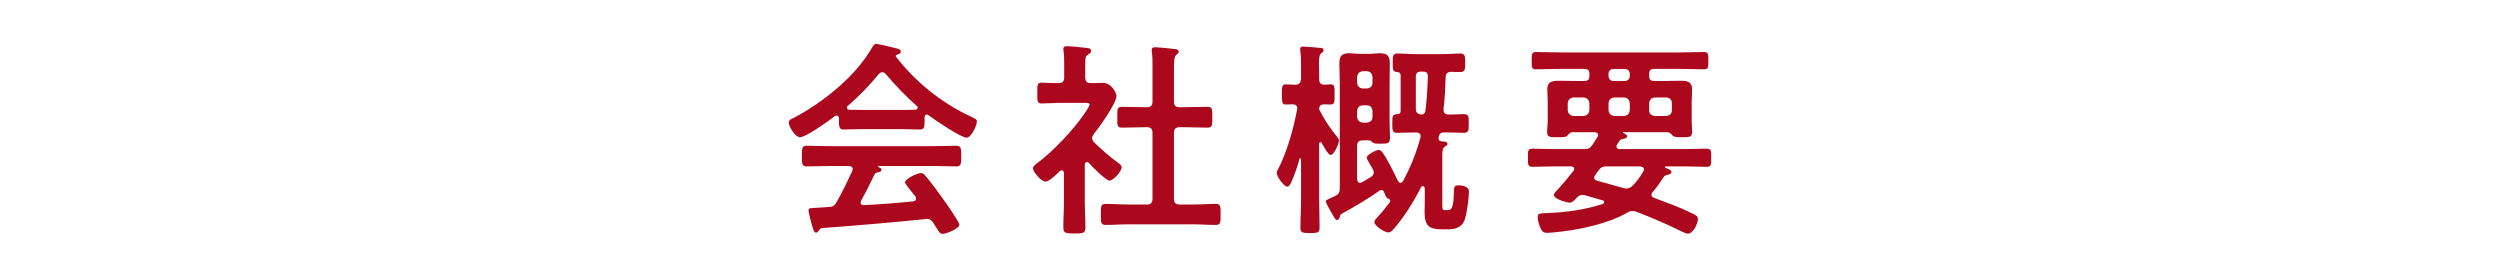
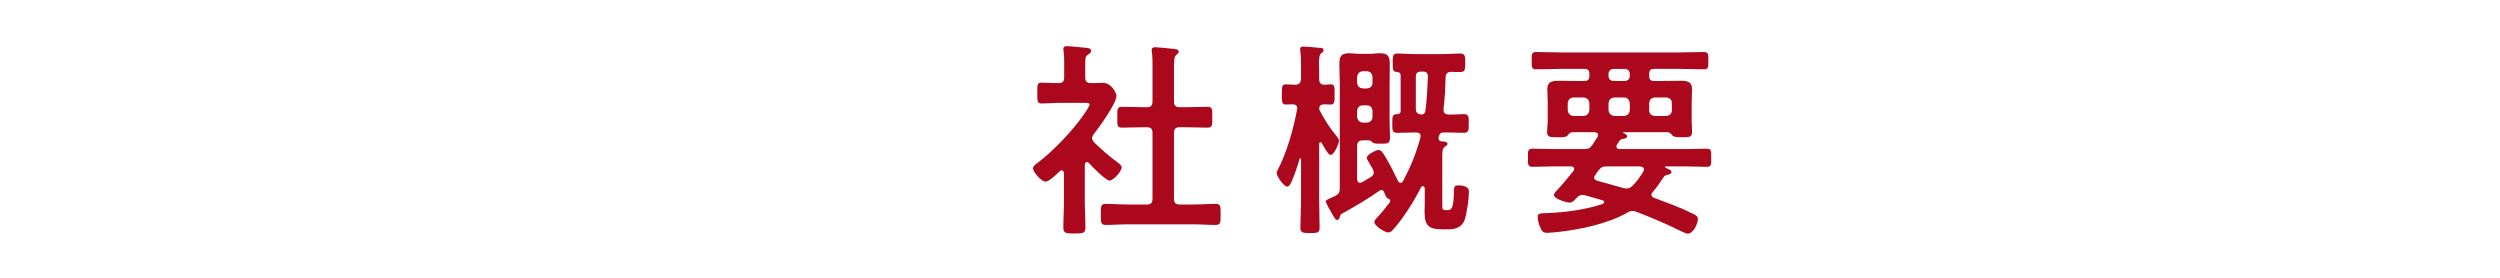
<svg xmlns="http://www.w3.org/2000/svg" id="b" viewBox="0 0 360 40">
  <defs>
    <style>.d{fill:none;}.e{fill:#ab081d;}</style>
  </defs>
  <g id="c">
    <g>
      <g>
-         <path class="e" d="M120.809,17.03c-.029-.18-.09-.39-.33-.39-.119,0-.18,.03-.27,.09-.809,.63-4.139,3.03-5.01,3.03-.66,0-1.619-1.5-1.619-2.13,0-.36,.42-.51,.779-.69,4.199-2.22,8.881-5.97,11.25-10.14,.119-.21,.299-.48,.57-.48,.33,0,2.609,.57,3.09,.69,.209,.06,.449,.18,.449,.42,0,.3-.33,.39-.57,.45-.09,.03-.148,.09-.148,.18,0,.06,0,.09,.029,.12,2.82,3.63,6.51,6.6,10.648,8.55,.691,.33,.99,.42,.99,.78,0,.57-.809,2.31-1.469,2.31-.871,0-4.65-2.61-5.52-3.24-.061-.06-.121-.09-.211-.09-.24,0-.301,.21-.33,.39v.63c0,.75-.061,1.14-.629,1.14-.75,0-1.891-.06-2.791-.06h-5.49c-.93,0-1.979,.06-2.818,.06-.602,0-.602-.54-.602-1.38v-.24Zm3.211,11.85c-.061,.09-.09,.15-.09,.27,0,.3,.209,.39,.48,.39,2.34-.12,4.709-.3,7.078-.54,.24-.03,.42-.12,.42-.42,0-.24-.119-.36-.27-.51-.42-.51-1.32-1.62-1.32-1.8,0-.51,1.771-1.35,2.281-1.35,.299,0,.51,.18,.689,.42,.779,.93,1.709,2.16,2.4,3.149,.389,.54,2.459,3.45,2.459,3.87,0,.57-1.92,1.32-2.4,1.32-.359,0-.51-.24-.959-.96-.09-.15-.211-.36-.359-.57-.24-.39-.48-.63-.961-.63-.09,0-.15,.03-.209,.03-2.461,.24-4.891,.48-7.352,.69-2.52,.21-4.588,.39-7.469,.6-.27,.03-.391,.12-.57,.42-.09,.12-.18,.24-.33,.24-.33,0-.42-.42-.629-1.11-.09-.24-.48-1.83-.48-2.07,0-.42,.209-.33,1.5-.42l1.379-.09c.631-.03,.871-.18,1.17-.72,.842-1.47,1.531-2.94,2.25-4.47,.031-.09,.061-.15,.061-.27,0-.33-.27-.42-.57-.45h-2.369c-1.23,0-2.49,.06-3.721,.06-.689,0-.66-.54-.66-1.47,0-.99-.029-1.5,.66-1.5,1.23,0,2.49,.06,3.721,.06h14.16c1.26,0,2.488-.06,3.748-.06,.691,0,.66,.54,.66,1.5,0,.93,.031,1.47-.66,1.47-1.26,0-2.488-.06-3.748-.06h-7.471c-.09,0-.119,0-.119,.06,0,.06,.059,.06,.148,.12,.24,.12,.361,.18,.361,.36,0,.27-.271,.33-.451,.36-.33,.06-.449,.12-.6,.42-.539,1.14-1.26,2.58-1.859,3.66Zm3-18.479c-.211,0-.33,.12-.48,.27-1.41,1.71-2.789,3.12-4.471,4.59-.09,.06-.119,.15-.119,.24,0,.21,.15,.27,.301,.3,.66,0,1.318,.03,1.979,.03h5.49c.689,0,1.381,0,2.1-.03,.15-.03,.33-.09,.33-.3,0-.09-.059-.18-.119-.24-1.439-1.23-3.301-3.18-4.5-4.62-.121-.15-.301-.24-.51-.24Z" />
        <path class="e" d="M156.511,23.33c-.211,0-.27,.21-.301,.36v5.31c0,1.23,.09,2.46,.09,3.72,0,.87-.299,.9-1.59,.9-1.26,0-1.59-.03-1.59-.9,0-1.23,.09-2.49,.09-3.72v-4.08c-.029-.18-.09-.39-.328-.39-.121,0-.182,.06-.271,.12-.449,.42-1.5,1.5-2.07,1.5-.6,0-1.799-1.44-1.799-1.89,0-.36,.48-.66,.75-.87,2.189-1.65,5.039-4.65,6.6-6.93,.15-.21,.811-1.17,.811-1.41,0-.21-.33-.24-.691-.24h-3.389c-.961,0-2.07,.09-2.82,.09-.689,0-.631-.42-.631-1.53s-.029-1.47,.602-1.47c.568,0,1.68,.09,2.459,.06,.6,0,.811-.24,.811-.84v-1.86c0-.63,0-1.29-.09-1.92-.031-.09-.031-.18-.031-.27,0-.36,.24-.42,.51-.42,.57,0,2.16,.18,2.762,.24,.299,.03,.719,.06,.719,.45,0,.27-.24,.39-.51,.57-.301,.21-.33,.54-.33,1.38v1.83c0,.57,.211,.84,.779,.84,.602,.03,1.17-.03,1.74-.03,1.32,0,1.98,1.53,1.98,1.89,0,1.05-2.52,4.56-3.27,5.49-.121,.21-.24,.36-.24,.6,0,.24,.15,.42,.301,.6,1.229,1.17,2.068,1.92,3.449,2.94,.209,.15,.51,.39,.51,.66,0,.51-1.141,1.89-1.77,1.89-.51,0-2.551-2.07-2.971-2.55-.09-.06-.15-.12-.27-.12Zm14.07-7.89c1.078,0,2.189-.06,3.299-.06,.721,0,.689,.36,.689,1.5,0,1.14,.031,1.5-.689,1.5-1.109,0-2.189-.06-3.299-.06h-.691c-.6,0-.84,.24-.84,.84v9.45c0,.6,.24,.84,.84,.84h1.861c1.109,0,2.219-.09,3.328-.09,.721,0,.691,.42,.691,1.5,0,1.14,.029,1.53-.691,1.53-1.109,0-2.219-.09-3.328-.09h-9.24c-1.08,0-2.189,.09-3.301,.09-.719,0-.689-.39-.689-1.53,0-1.11-.029-1.5,.689-1.5,1.111,0,2.221,.09,3.301,.09h2.639c.57,0,.811-.24,.811-.84v-9.45c0-.6-.24-.84-.811-.84h-.27c-1.08,0-2.189,.06-3.299,.06-.75,0-.691-.36-.691-1.5,0-1.14-.059-1.5,.691-1.5,1.109,0,2.219,.06,3.299,.06h.27c.57,0,.811-.24,.811-.81v-5.04c0-.75,0-1.5-.09-2.07-.029-.12-.029-.21-.029-.3,0-.36,.24-.42,.539-.42,.361,0,2.43,.21,2.85,.27,.211,.03,.51,.09,.51,.36,0,.21-.18,.3-.359,.48-.299,.24-.33,.87-.33,1.89v4.83c0,.57,.24,.81,.84,.81h.691Z" />
        <path class="e" d="M192.54,19.7c.119,.18,.27,.3,.27,.54,0,.45-.689,2.07-1.199,2.07-.391,0-1.08-1.38-1.291-1.74-.029-.06-.09-.09-.18-.09-.119,0-.18,.09-.18,.24v8.04c0,1.32,.061,2.64,.061,3.99,0,.75-.24,.81-1.35,.81-1.021,0-1.41-.03-1.41-.72,0-1.38,.09-2.73,.09-4.08v-5.85c-.029-.06-.029-.12-.121-.12-.059,0-.09,.03-.09,.09-.33,1.11-.689,2.25-1.17,3.3-.119,.27-.299,.69-.629,.69-.451,0-1.5-1.47-1.5-1.95,0-.18,.061-.3,.15-.45,1.318-2.49,2.279-5.94,2.789-8.7,0-.03,.029-.15,.029-.18,0-.42-.33-.57-.689-.57-.18,0-.84,.03-.99,.03-.57,0-.539-.54-.539-1.47,0-.9-.031-1.44,.539-1.44,.271,0,.93,.06,1.381,.06,.6-.03,.779-.24,.84-.84v-1.59c0-.84,0-1.86-.121-2.49v-.24c0-.3,.211-.33,.451-.33,.389,0,1.859,.12,2.309,.18,.271,0,.602,0,.602,.36,0,.21-.15,.27-.33,.42-.271,.18-.33,.75-.33,1.53,0,.45,.029,.96,.029,1.53v.63c0,.57,.211,.84,.779,.84,.24-.03,.75-.06,.9-.06,.6,0,.541,.51,.541,1.44,0,.93,.059,1.47-.541,1.47-.119,0-.809-.03-.959-.03-.451,.03-.691,.15-.721,.63,.029,.15,.029,.21,.121,.33,.719,1.41,1.469,2.49,2.459,3.72Zm3.721,.51c-.57,0-.84,.24-.84,.84v4.74c.029,.27,.119,.54,.449,.54,.09,0,.18-.06,.27-.09,.42-.24,.84-.48,1.26-.75,.24-.15,.42-.33,.42-.66,0-.18-.059-.3-.119-.45-.15-.24-.9-1.5-.9-1.65,0-.45,1.35-1.14,1.74-1.14,.301,0,.51,.3,.779,.72,.061,.12,.121,.21,.211,.33,.66,1.14,1.23,2.25,1.77,3.39,.09,.15,.18,.3,.391,.3,.148,0,.27-.12,.359-.27,1.141-2.16,1.83-3.87,2.49-6.24,0-.06,.029-.12,.029-.21,0-.42-.33-.54-.689-.54h-.18c-.84,0-1.68,.06-2.52,.06-.721,0-.691-.48-.691-1.35,0-1.14,.031-1.32,.75-1.35,.42-.03,.451-.27,.451-.48v-5.1c-.031-.27-.061-.42-.451-.48-.66-.03-.689-.21-.689-1.32,0-.93-.029-1.35,.721-1.35s1.648,.09,2.488,.09h3.99c.84,0,1.74-.09,2.49-.09,.779,0,.75,.45,.75,1.38,0,.78,.029,1.29-.689,1.29-.451,0-.871,0-1.32-.03-.57,.03-.779,.24-.811,.81-.059,1.74-.09,2.76-.299,4.53v.18c0,.45,.33,.63,.75,.63,.719,.03,1.439-.06,2.16-.06,.779,0,.719,.45,.719,1.35,0,1.14,0,1.35-.9,1.35-.449,0-1.199-.06-2.309-.06h-.391c-.391,0-.57,.12-.689,.51-.031,.06-.061,.27-.061,.36,0,.27,.211,.39,.449,.42,.24,0,.842,0,.842,.36,0,.21-.211,.3-.361,.39-.389,.24-.389,.72-.389,1.62v6.96c0,.54,.148,.57,.568,.57h.182c.719,0,.869-.57,.93-2.79,.029-.45,0-.78,.629-.78,.57,0,1.531,.15,1.531,.87,0,.99-.301,3.27-.66,4.2-.391,.93-1.26,1.26-2.221,1.26h-.959c-1.891,0-2.551-.48-2.551-2.46,0-.48,.029-.99,.029-1.47v-1.95c-.029-.18-.09-.33-.27-.33-.209,0-.299,.18-.359,.33-.961,1.89-2.43,4.229-3.84,5.82-.211,.24-.451,.51-.781,.51-.51,0-2.01-.93-2.01-1.5,0-.21,.182-.42,.33-.57,.781-.84,1.23-1.41,1.92-2.31,.031-.06,.031-.12,.031-.18,0-.18-.121-.24-.271-.3-.299-.06-.479-.6-.629-.99-.09-.15-.18-.27-.359-.27-.121,0-.211,.06-.301,.12-1.709,1.2-3.539,2.28-5.4,3.3-.24,.12-.27,.33-.33,.57-.059,.18-.18,.33-.389,.33-.18,0-.301-.24-.42-.42-.031-.06-.121-.21-.211-.36-.359-.6-.959-1.68-.959-1.86,0-.18,.09-.24,.629-.48,.15-.06,.33-.15,.57-.27l.09-.03c.57-.3,.721-.51,.721-1.17V12.23c0-.96-.061-1.95-.061-2.91,0-1.08,.15-1.65,1.381-1.65,.568,0,1.17,.09,1.738,.09h1.021c.6,0,1.17-.09,1.738-.09,1.141,0,1.381,.48,1.381,1.53,0,1.02-.029,2.04-.029,3.03v5.16c0,.81,.059,1.62,.059,2.4,0,.9-.359,.9-1.318,.9-.541,0-1.111,.03-1.32-.3-.121-.18-.361-.18-.66-.18h-.6Zm1.379-9.12c-.061-.51-.299-.78-.811-.84h-.568c-.512,.06-.781,.33-.84,.84v.81c.059,.54,.328,.78,.84,.84h.568c.512-.06,.811-.3,.811-.84v-.81Zm-.811,6.57c.512-.06,.811-.33,.811-.84v-.84c-.061-.51-.299-.81-.811-.81h-.568c-.512,0-.781,.3-.84,.81v.84c.059,.51,.328,.78,.84,.84h.568Zm8.1-7.35h-.328c-.512,0-.721,.24-.721,.72v4.62c0,.54,.24,.78,.811,.84,.359-.03,.51-.18,.568-.54,.24-1.95,.271-3,.361-4.95-.031-.48-.211-.69-.691-.69Z" />
        <path class="e" d="M232.77,21.08c0,.3,.209,.36,.449,.39h9.301c1.08,0,2.129-.06,3.209-.06,.721,0,.689,.3,.689,1.32,0,.99,.031,1.29-.689,1.29-1.08,0-2.129-.06-3.209-.06h-2.611c-.09,0-.148,.03-.148,.12,0,.03,.059,.09,.09,.09,.33,.15,.84,.3,.84,.6,0,.27-.301,.33-.51,.39l-.33,.09c-.18,.09-.271,.21-.361,.36-.51,.78-.898,1.35-1.5,2.04-.09,.12-.18,.24-.18,.39,0,.24,.18,.39,.391,.45,1.801,.69,3.629,1.32,5.369,2.19,.631,.3,.93,.45,.93,.84,0,.69-.658,2.13-1.469,2.13-.24,0-.66-.24-.9-.33-2.1-1.05-4.289-1.98-6.48-2.82-.209-.06-.359-.12-.568-.12-.271,0-.512,.09-.75,.24-2.791,1.62-7.111,2.52-10.35,2.82-.361,.03-.811,.09-1.17,.09-.57,0-.781-.21-.99-.72-.18-.39-.391-1.05-.391-1.5,0-.66,.27-.57,1.5-.63,2.641-.12,5.369-.48,7.891-1.32,.09-.06,.18-.12,.18-.27,0-.12-.09-.21-.211-.24l-2.52-.72c-.15-.03-.27-.06-.391-.06-.389,0-.629,.18-.869,.45-.27,.27-.57,.66-.961,.66-.359,0-2.279-.48-2.279-1.11,0-.27,.33-.57,.51-.75,.811-.87,1.561-1.77,2.311-2.729,.061-.06,.09-.18,.09-.27,0-.27-.211-.33-.449-.36h-2.311c-1.08,0-2.131,.06-3.211,.06-.719,0-.689-.33-.689-1.29,0-1.02-.029-1.32,.689-1.32,1.08,0,2.131,.06,3.211,.06h4.17c.629,0,.84-.09,1.23-.63,.238-.36,.479-.75,.719-1.11,.061-.09,.09-.15,.09-.27,0-.3-.24-.39-.51-.42h-3.24c-.33,.03-.51,.3-.689,.51-.18,.18-.6,.21-.959,.21h-.42c-1.021,0-1.531,.03-1.531-.72,0-.57,.09-1.11,.09-1.68v-2.61c0-.72-.059-1.32-.059-1.92,0-1.05,.689-1.2,1.59-1.2,.869,0,1.77,.03,2.639,.03h1.111c.51,0,.719-.21,.719-.72v-.3c0-.51-.209-.72-.719-.72h-3.391c-1.199,0-2.4,.06-3.57,.06-.66,0-.629-.33-.629-1.23,0-.93,0-1.26,.629-1.26,1.17,0,2.371,.06,3.57,.06h17.039c1.199,0,2.369-.06,3.57-.06,.66,0,.629,.36,.629,1.26s.031,1.23-.629,1.23c-1.201,0-2.371-.06-3.57-.06h-3.629c-.48,0-.691,.21-.691,.72v.3c0,.51,.211,.72,.691,.72h1.318c.84,0,1.711-.03,2.58-.03,.9,0,1.59,.15,1.59,1.23,0,.63-.059,1.26-.059,1.89v2.61c0,.54,.059,1.08,.059,1.62,0,.78-.359,.78-1.469,.78h-.24c-.391,0-.9-.03-1.08-.21-.18-.21-.391-.48-.721-.51h-6.359c-.029,0-.09,.03-.09,.06,0,.03,.029,.06,.061,.06,.209,.06,.539,.21,.539,.48,0,.27-.389,.33-.6,.36-.359,.06-.42,.15-.631,.48-.059,.09-.119,.21-.209,.33-.061,.09-.09,.18-.09,.27Zm-3.9-6.209c-.061-.54-.33-.78-.84-.84h-1.439c-.51,.06-.779,.3-.84,.84v.99c.061,.51,.33,.78,.84,.84h1.439c.51-.06,.779-.33,.84-.84v-.99Zm5.371,12.27c.389,0,.568-.15,.84-.39,.629-.63,1.109-1.29,1.559-2.07,.061-.09,.09-.18,.09-.27,0-.33-.299-.42-.568-.45h-4.861c-.51,0-.719,.09-1.049,.51-.211,.24-.361,.48-.541,.75-.09,.09-.15,.21-.15,.36,0,.27,.211,.36,.42,.45,1.262,.33,2.521,.69,3.781,1.05,.18,.03,.33,.06,.48,.06Zm-1.891-17.219c-.42,0-.721,.3-.721,.72v.3c0,.42,.301,.72,.721,.72h1.619c.42,0,.721-.3,.721-.72v-.3c0-.42-.301-.72-.721-.72h-1.619Zm2.34,4.95c-.061-.54-.33-.78-.84-.84h-1.381c-.51,.06-.779,.3-.84,.84v.99c.061,.51,.33,.78,.84,.84h1.381c.51-.06,.779-.33,.84-.84v-.99Zm6.059,0c0-.54-.299-.78-.809-.84h-1.621c-.539,.06-.779,.3-.84,.84v.99c0,.51,.301,.78,.84,.84h1.621c.51-.06,.809-.33,.809-.84v-.99Z" />
      </g>
      <rect class="d" width="360" height="40" />
    </g>
  </g>
</svg>